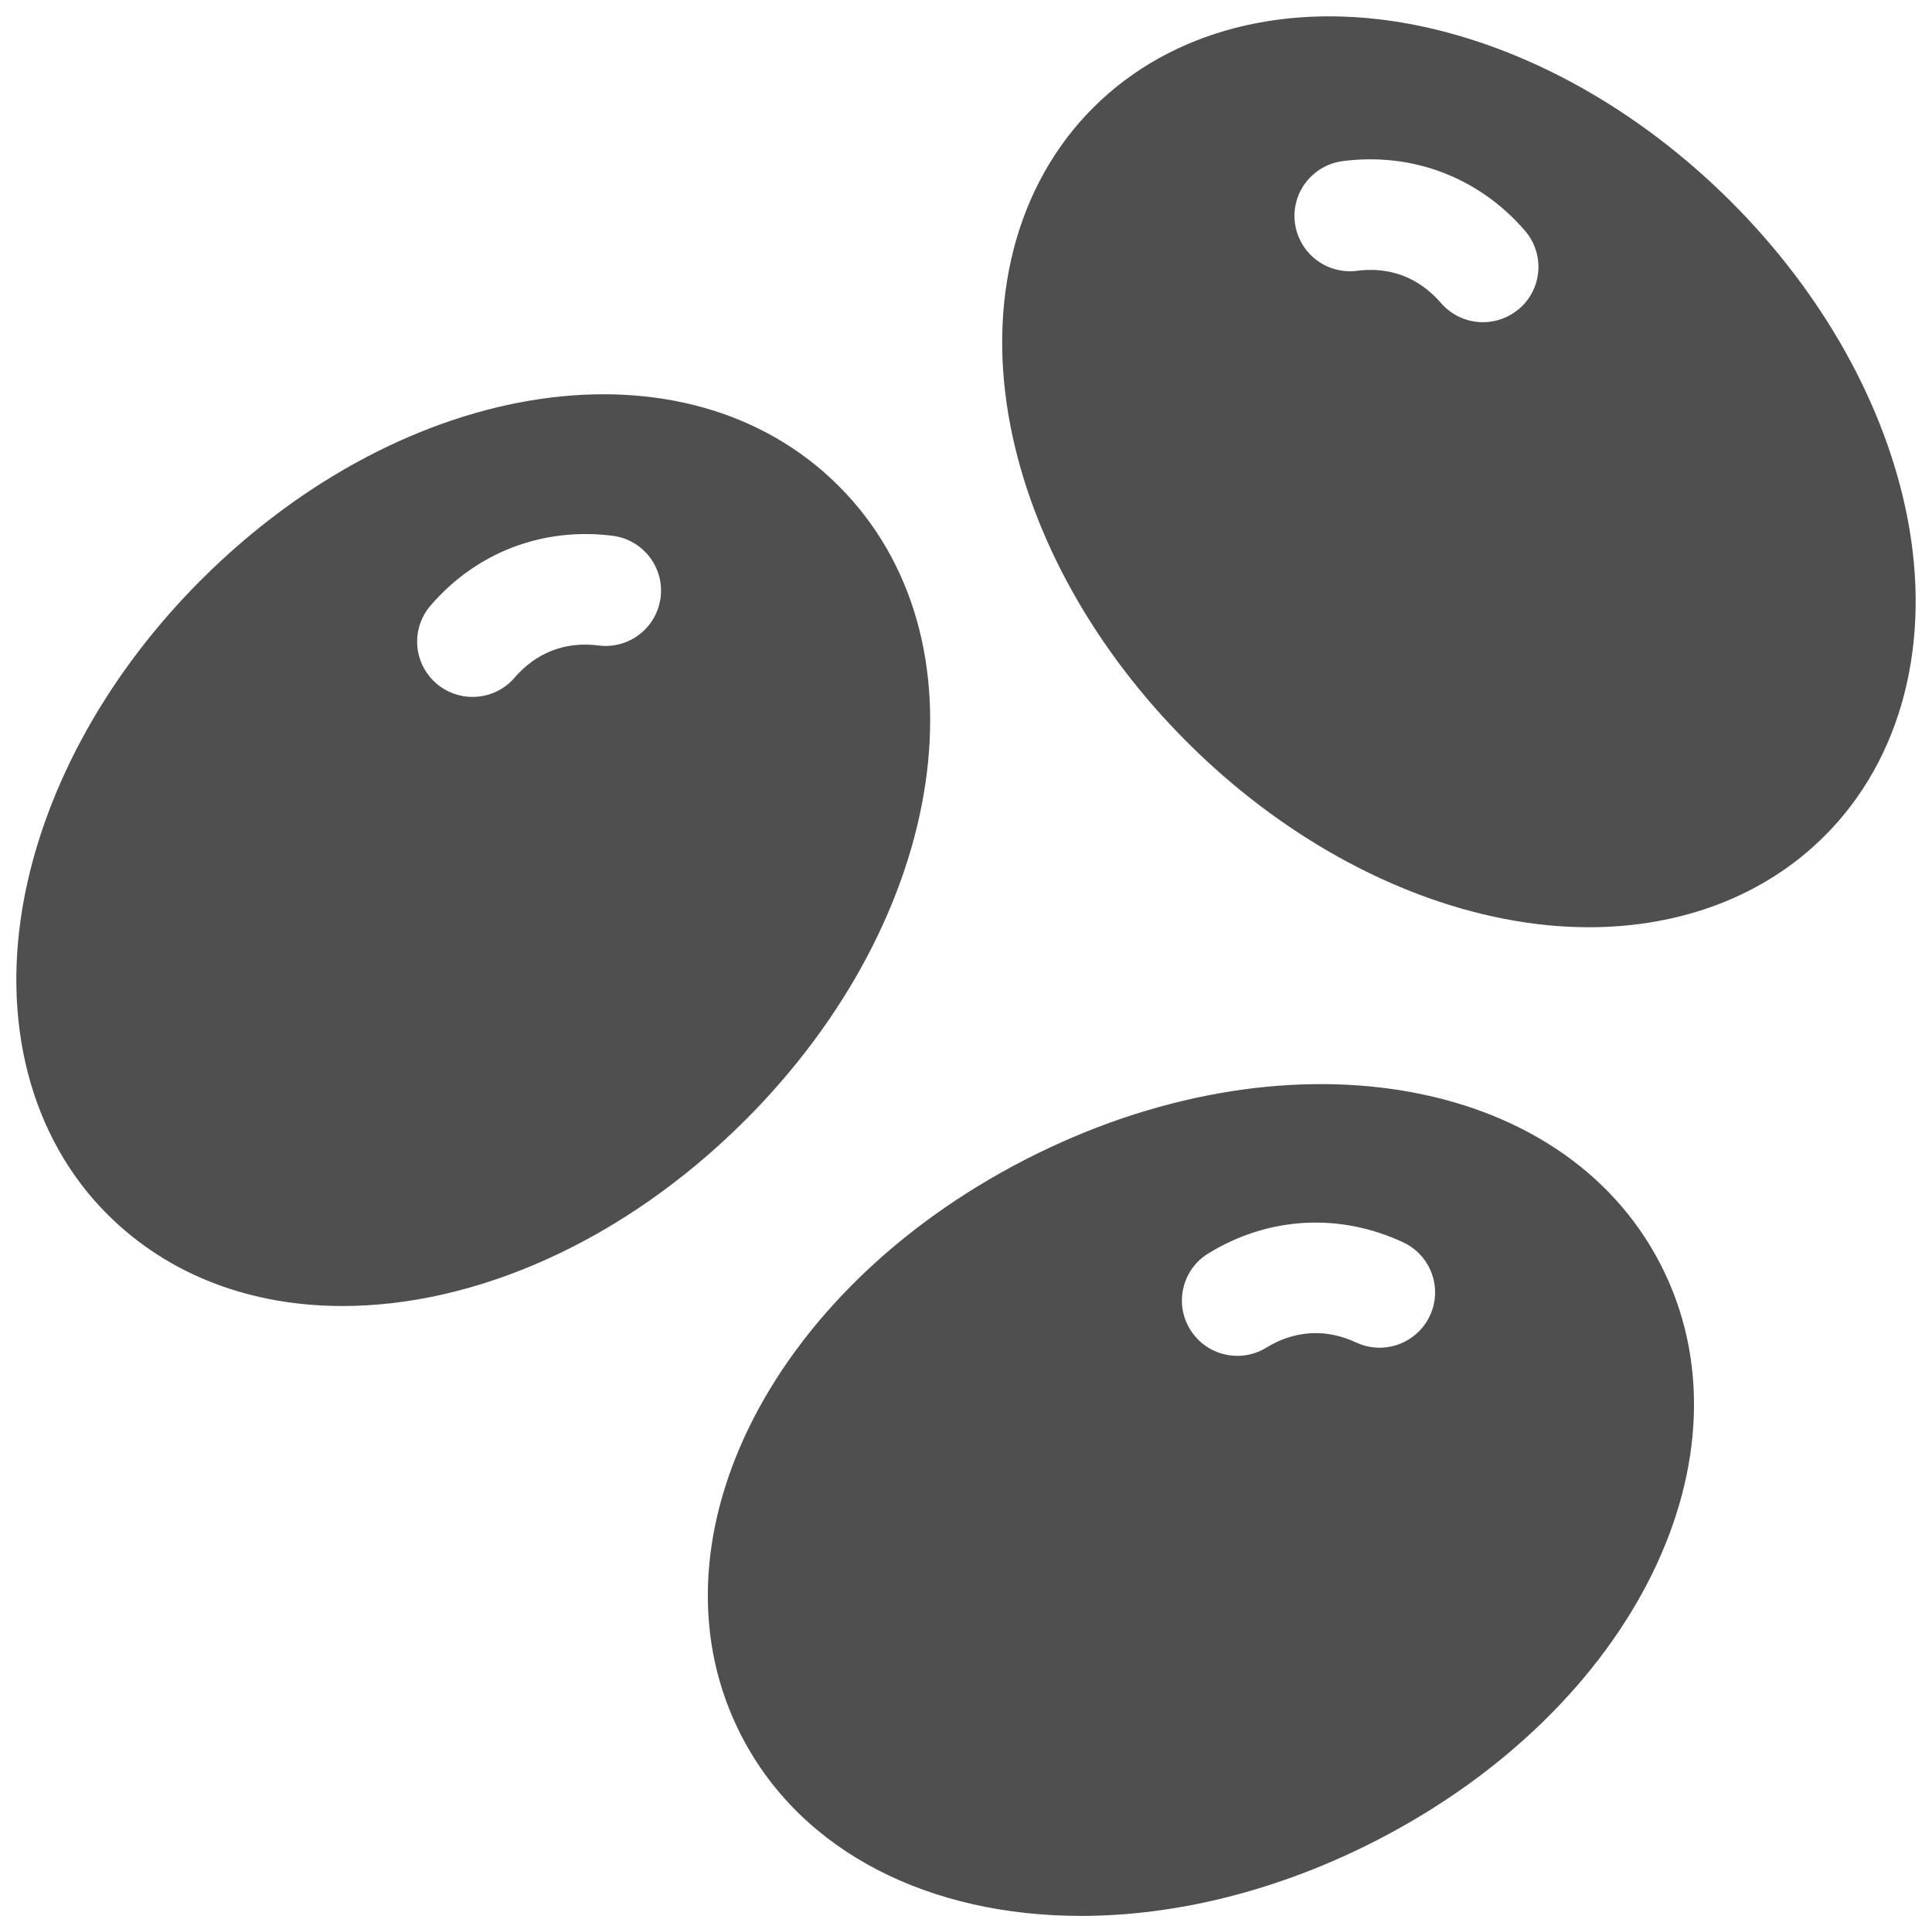
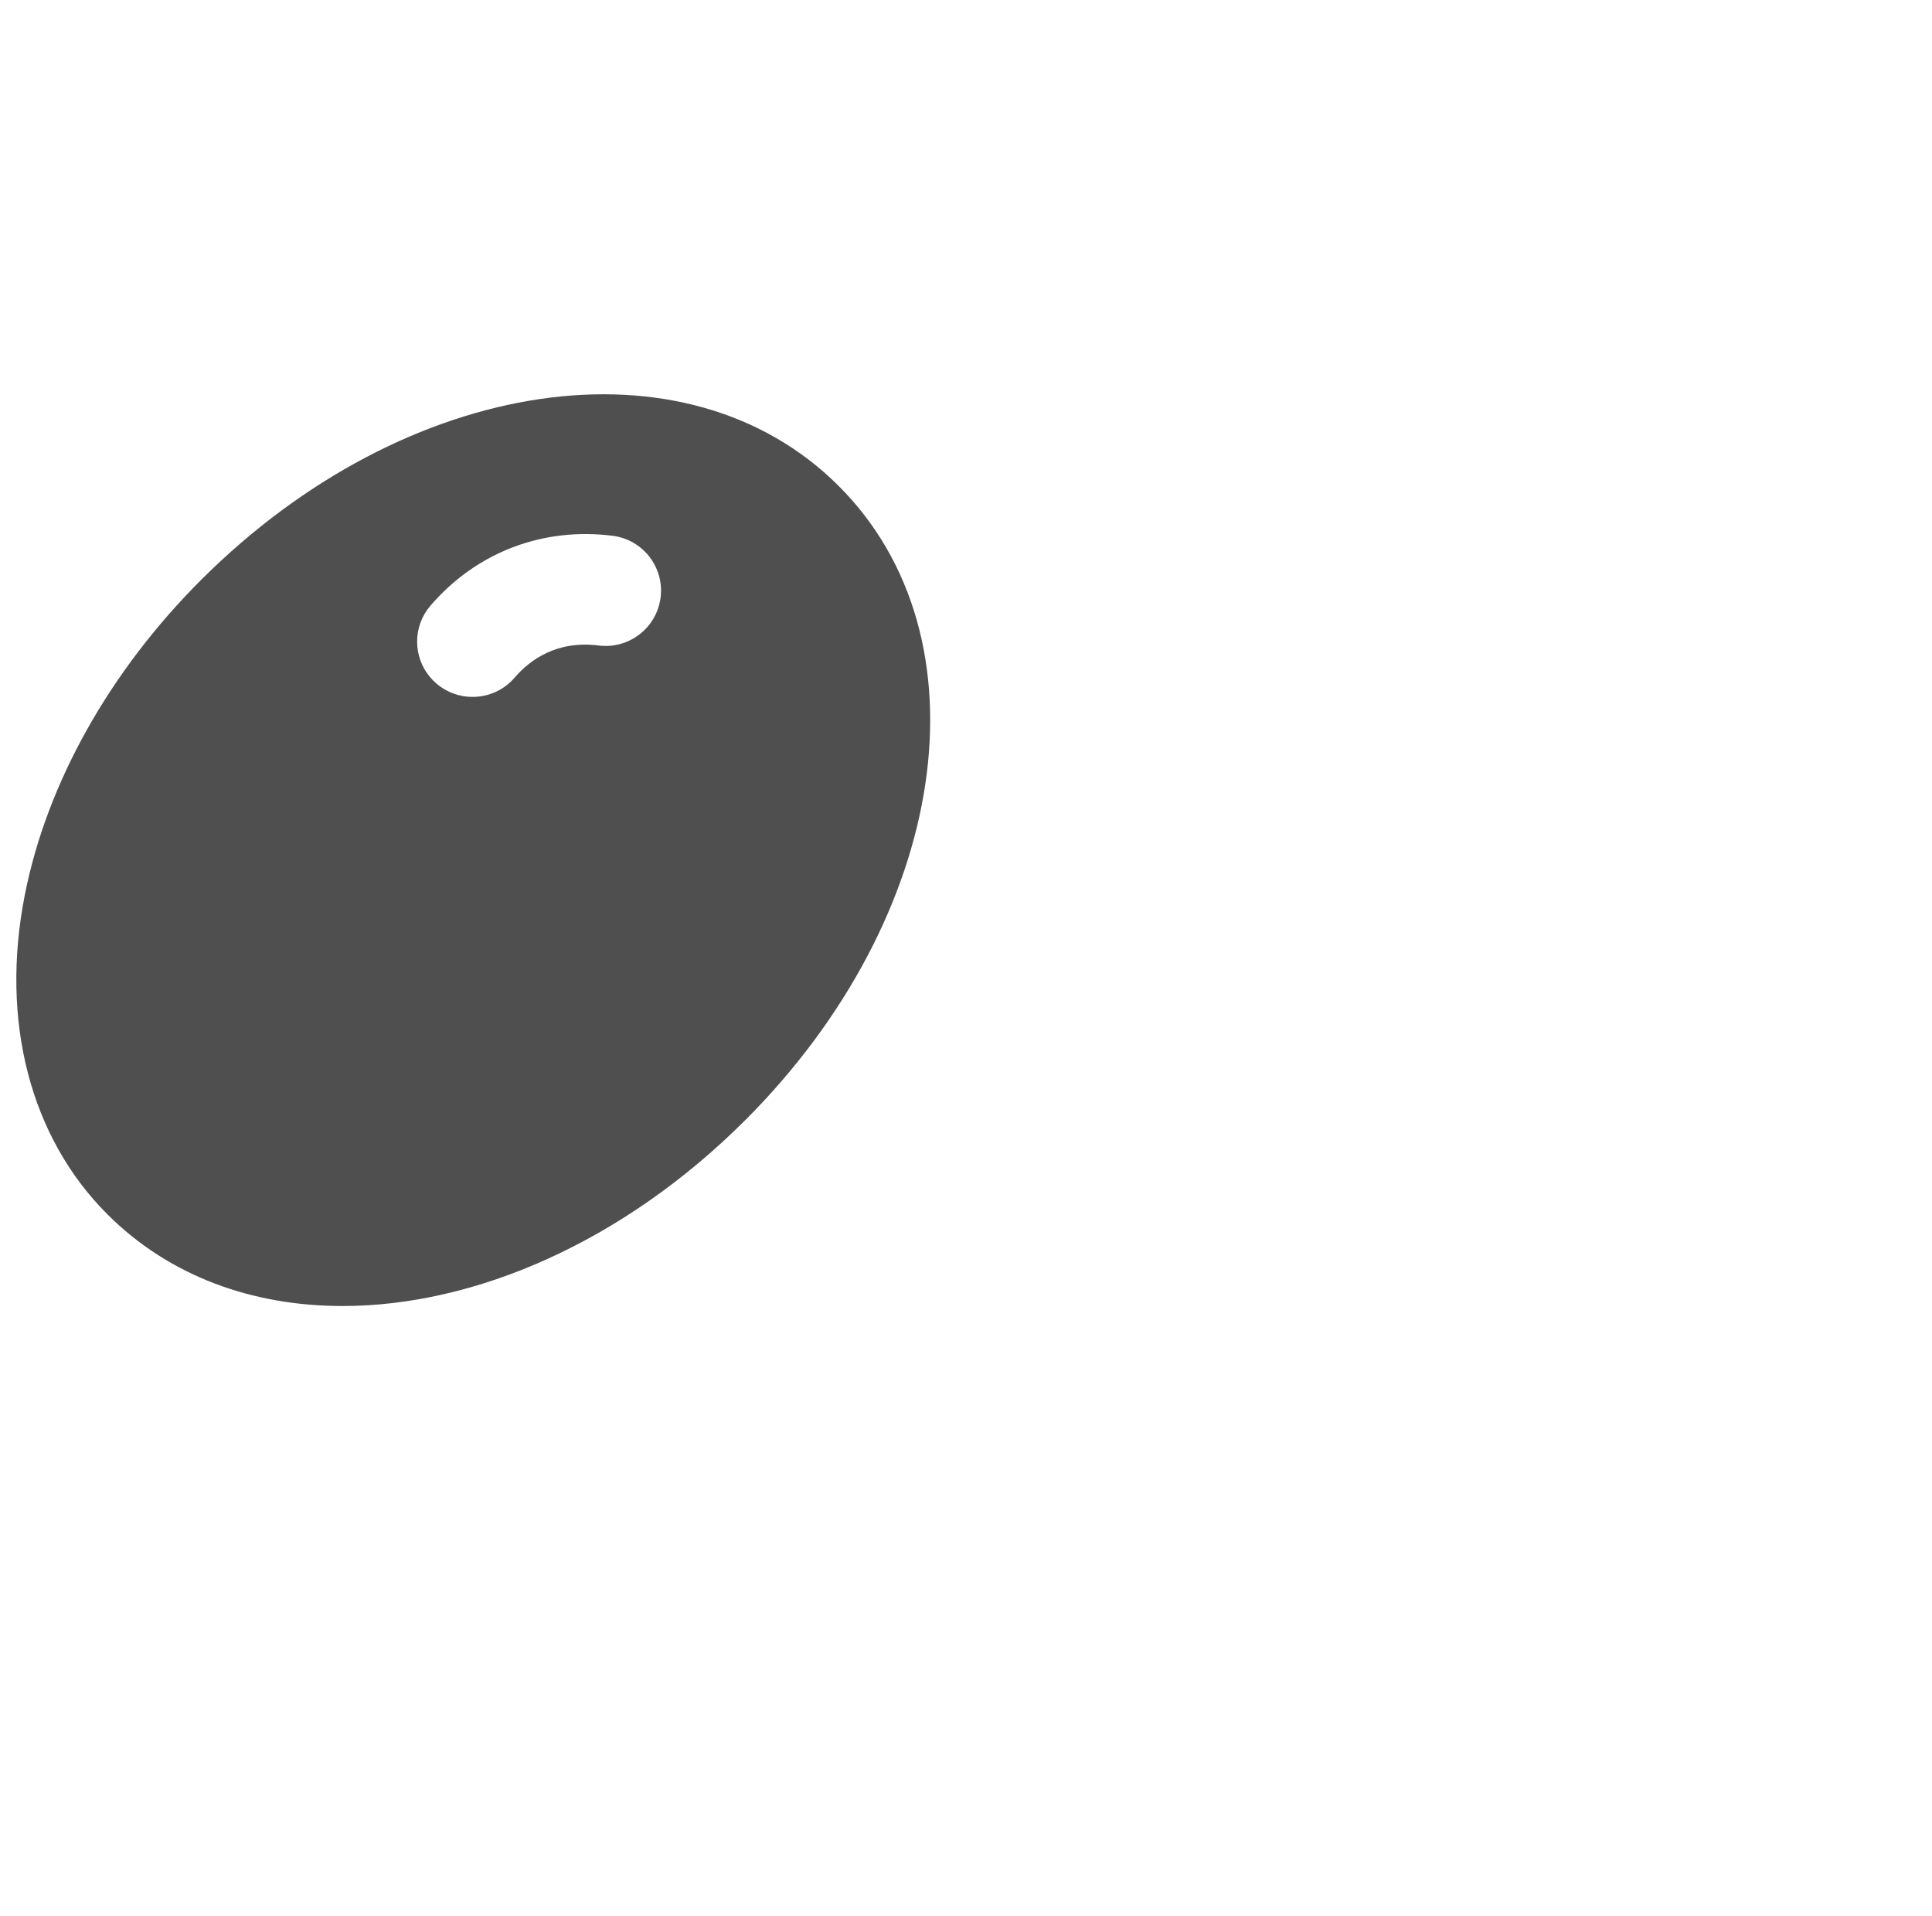
<svg xmlns="http://www.w3.org/2000/svg" fill="#4f4f4f" height="504.3" preserveAspectRatio="xMidYMid meet" version="1" viewBox="-4.3 -4.3 508.6 504.3" width="508.6" zoomAndPan="magnify">
  <g id="change1_1">
-     <path d="M497.78,131.73c-5.77-29.42-22.3-58.94-46.54-83.1C426.99,24.45,397.4,7.97,367.89,2.21 c-33.23-6.48-63.95,1.45-84.32,21.75c-20.38,20.3-28.33,50.95-21.83,84.07c5.77,29.42,22.32,58.93,46.56,83.1 c24.24,24.19,53.85,40.67,83.34,46.42c7.6,1.48,15.06,2.22,22.3,2.22c24.43,0,46.31-8.3,62.02-23.97 C496.34,195.5,504.29,164.85,497.78,131.73z M395.61,76.99c-0.11,0.09-0.21,0.17-0.32,0.25c-2.7,2.19-5.95,3.27-9.19,3.27 c-4.12,0-8.2-1.73-11.09-5.08c-3.99-4.62-11.06-9.86-22.08-8.45c-6.4,0.82-12.37-2.63-15-8.13c-0.68-1.37-1.14-2.88-1.34-4.47 c-1.03-7.97,4.64-15.25,12.63-16.28c18.39-2.36,35.87,4.34,47.95,18.35C402.42,62.57,401.73,71.75,395.61,76.99z" fill="inherit" />
-     <path d="M265.54,300.96c-67.82,34.85-100.59,101.5-74.62,151.72c15.96,30.87,49.85,47.32,89.35,47.32 c24.78,0,51.75-6.48,77.88-19.91c67.8-34.85,100.58-101.5,74.62-151.72C406.79,278.14,333.32,266.11,265.54,300.96z M372.12,342.03 c-0.52,1.12-1.17,2.12-1.91,3.04c-4.12,5.06-11.31,6.89-17.49,4.01c-10.09-4.69-18.42-1.86-23.64,1.34 c-2.38,1.46-5.02,2.17-7.63,2.17c-4.91,0-9.68-2.47-12.44-6.94c-0.02-0.03-0.03-0.05-0.05-0.08c-4.16-6.83-2.02-15.74,4.83-19.94 c15.77-9.69,34.46-10.76,51.27-2.94C372.36,326.09,375.53,334.75,372.12,342.03z" fill="inherit" />
    <path d="M191.71,290.73c53.92-53.8,64.79-127.22,24.71-167.18c-40.06-39.94-113.7-29.12-167.65,24.66 C24.53,172.38,8,201.9,2.22,231.32c-6.51,33.12,1.44,63.77,21.81,84.07c16.28,16.23,38.07,24.08,61.86,24.08 c34.78,0,73.77-16.8,105.8-48.73C191.69,290.73,191.69,290.73,191.71,290.73z M169.6,153.01c-0.33,2.53-1.28,4.81-2.68,6.73 c-3.04,4.15-8.19,6.56-13.64,5.87c-11.04-1.4-18.11,3.82-22.1,8.45c-2.89,3.37-6.97,5.08-11.09,5.08c-3.36,0-6.75-1.15-9.49-3.51 c-0.63-0.53-1.2-1.12-1.7-1.71c-4.5-5.36-4.59-13.34,0.13-18.81c12.07-14.03,29.54-20.71,47.95-18.38 C164.96,137.74,170.62,145.03,169.6,153.01z" fill="inherit" />
  </g>
</svg>